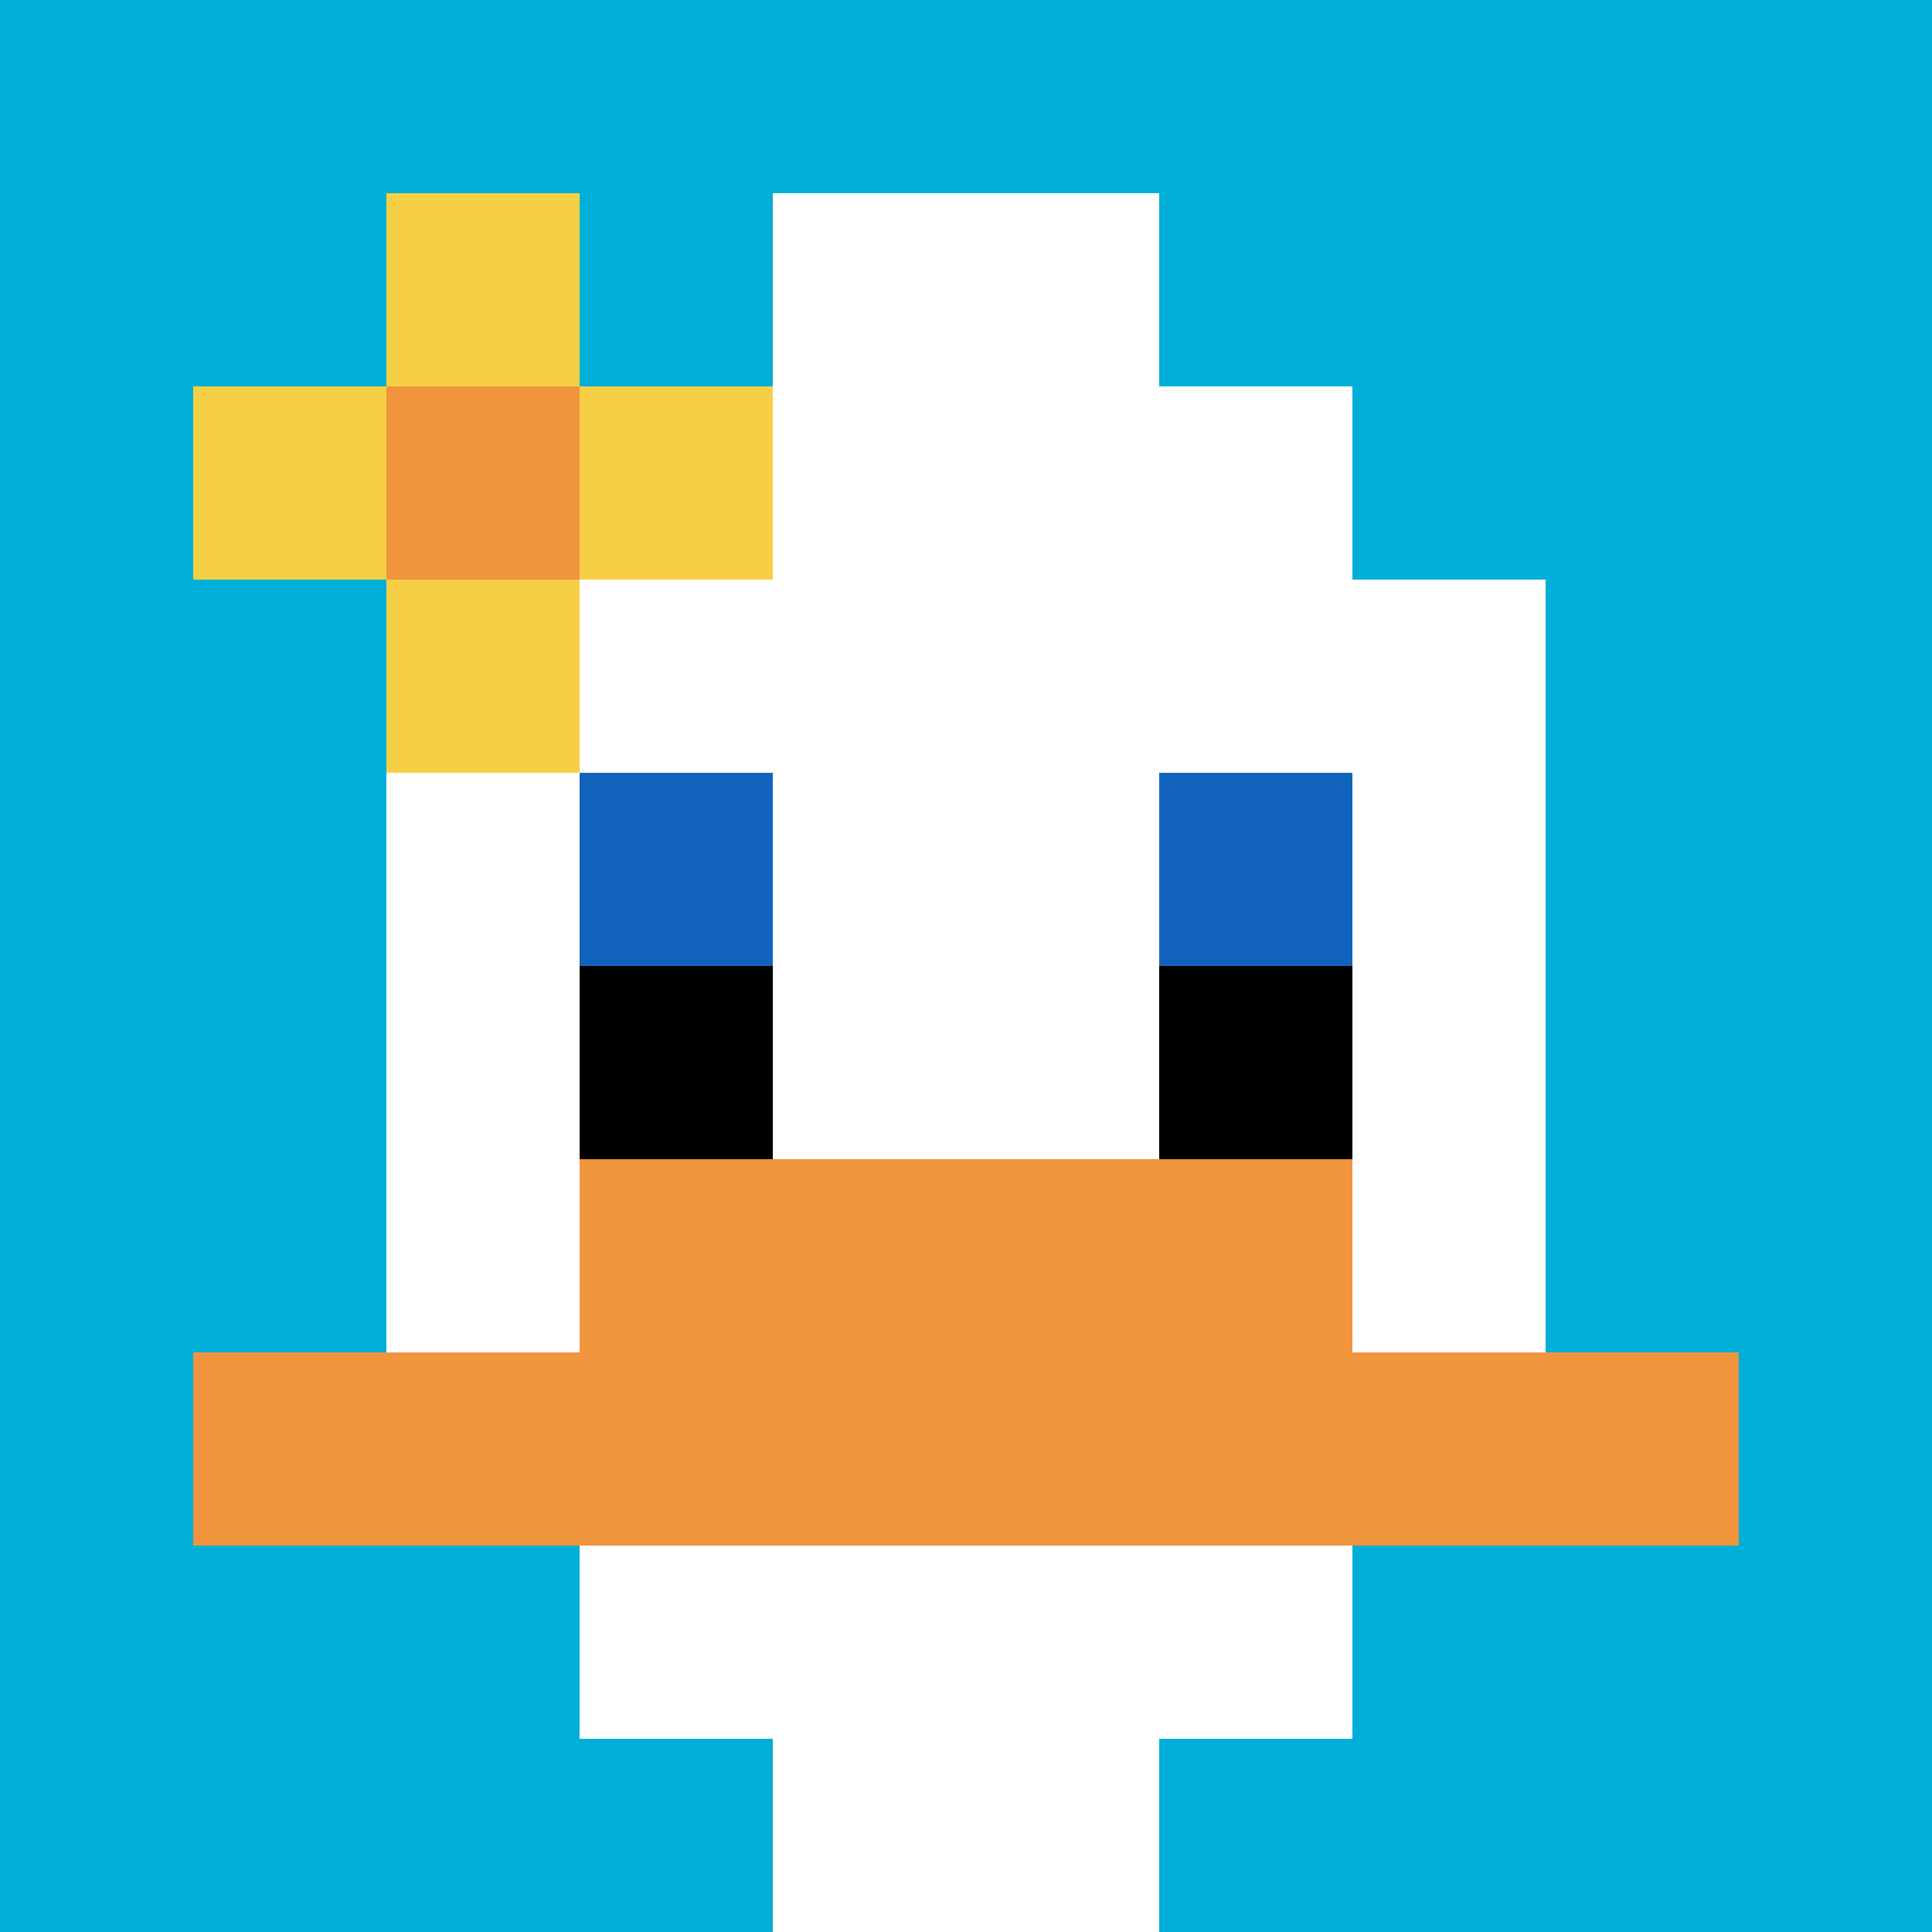
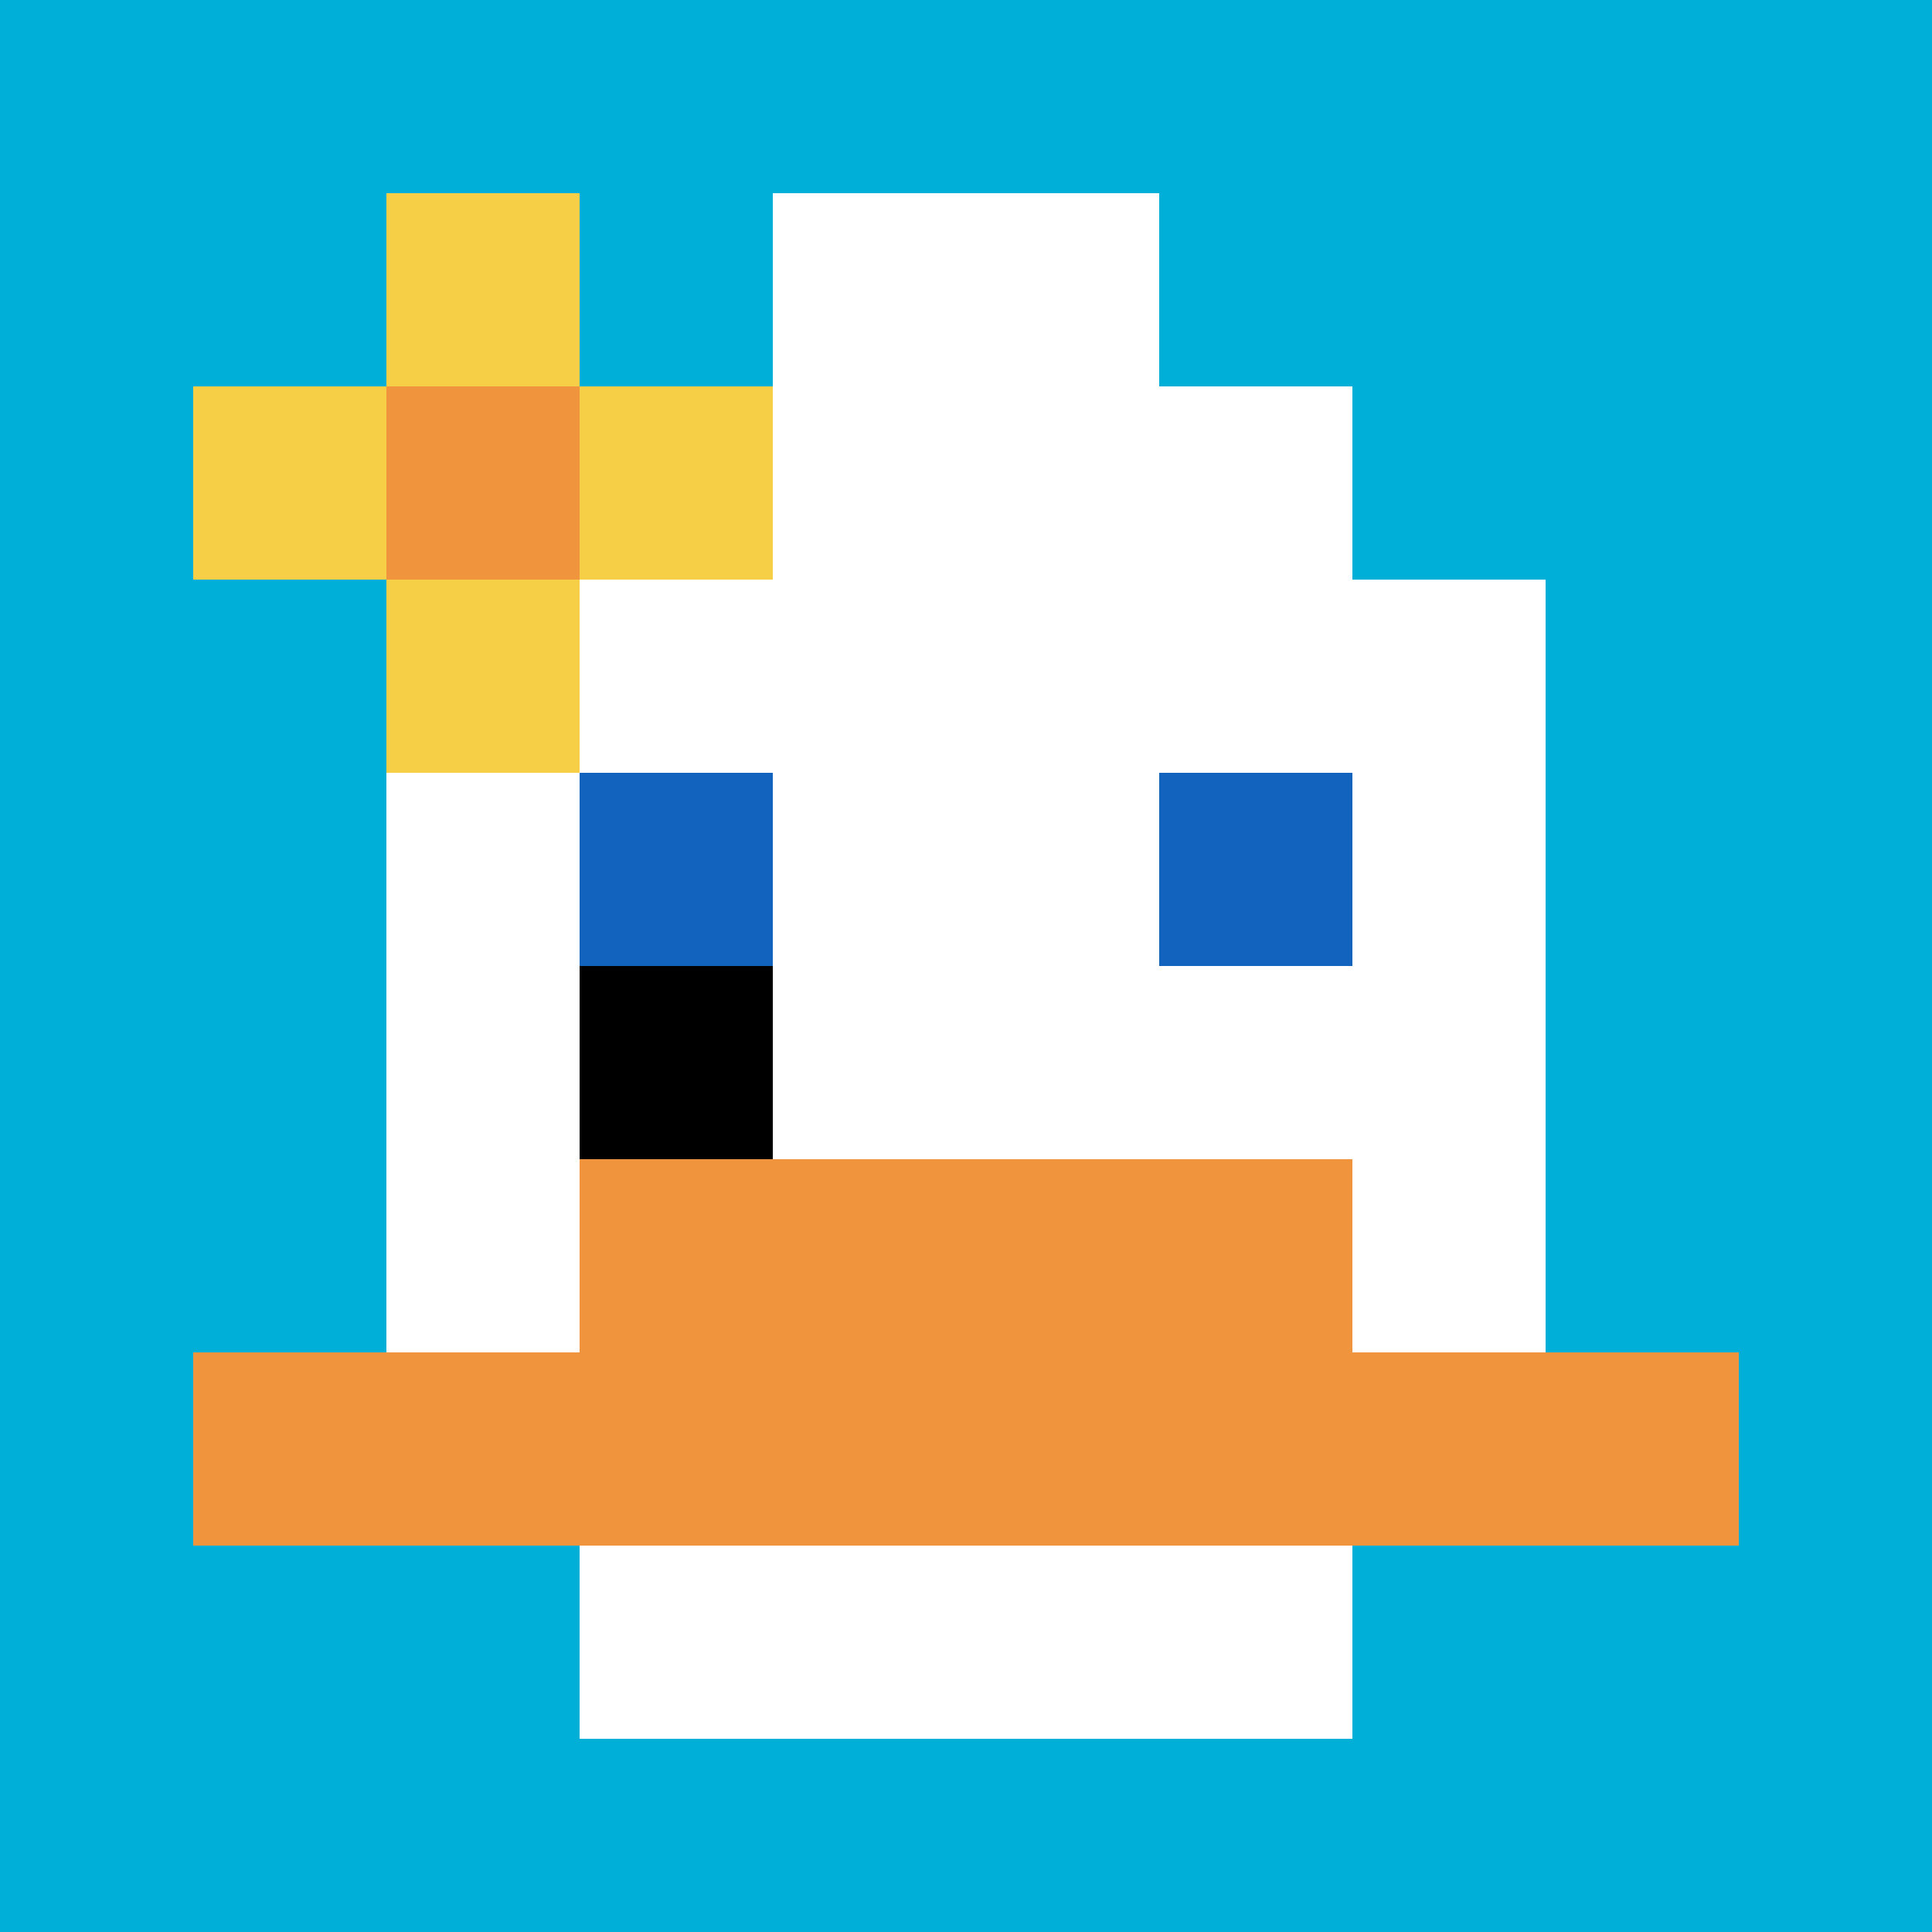
<svg xmlns="http://www.w3.org/2000/svg" version="1.1" width="1316" height="1316">
  <title>'goose-pfp-765182' by Dmitri Cherniak</title>
  <desc>seed=765182
backgroundColor=#ffffff
padding=10
innerPadding=0
timeout=500
dimension=1
border=false
Save=function(){return n.handleSave()}
frame=71

Rendered at Wed Oct 04 2023 08:25:47 GMT+0700 (Indochina Time)
Generated in &lt;1ms
</desc>
  <defs />
  <rect width="100%" height="100%" fill="#ffffff" />
  <g>
    <g id="0-0">
      <rect x="0" y="0" height="1316" width="1316" fill="#00AFD7" />
      <g>
        <rect id="0-0-3-2-4-7" x="394.8" y="263.2" width="526.4" height="921.2" fill="#ffffff" />
        <rect id="0-0-2-3-6-5" x="263.2" y="394.8" width="789.6" height="658" fill="#ffffff" />
-         <rect id="0-0-4-8-2-2" x="526.4" y="1052.8" width="263.2" height="263.2" fill="#ffffff" />
        <rect id="0-0-1-7-8-1" x="131.6" y="921.2" width="1052.8" height="131.6" fill="#F0943E" />
        <rect id="0-0-3-6-4-2" x="394.8" y="789.6" width="526.4" height="263.2" fill="#F0943E" />
        <rect id="0-0-3-4-1-1" x="394.8" y="526.4" width="131.6" height="131.6" fill="#1263BD" />
        <rect id="0-0-6-4-1-1" x="789.6" y="526.4" width="131.6" height="131.6" fill="#1263BD" />
        <rect id="0-0-3-5-1-1" x="394.8" y="658" width="131.6" height="131.6" fill="#000000" />
-         <rect id="0-0-6-5-1-1" x="789.6" y="658" width="131.6" height="131.6" fill="#000000" />
        <rect id="0-0-4-1-2-2" x="526.4" y="131.6" width="263.2" height="263.2" fill="#ffffff" />
        <rect id="0-0-1-2-3-1" x="131.6" y="263.2" width="394.8" height="131.6" fill="#F7CF46" />
        <rect id="0-0-2-1-1-3" x="263.2" y="131.6" width="131.6" height="394.8" fill="#F7CF46" />
        <rect id="0-0-2-2-1-1" x="263.2" y="263.2" width="131.6" height="131.6" fill="#F0943E" />
      </g>
      <rect x="0" y="0" stroke="white" stroke-width="0" height="1316" width="1316" fill="none" />
    </g>
  </g>
</svg>